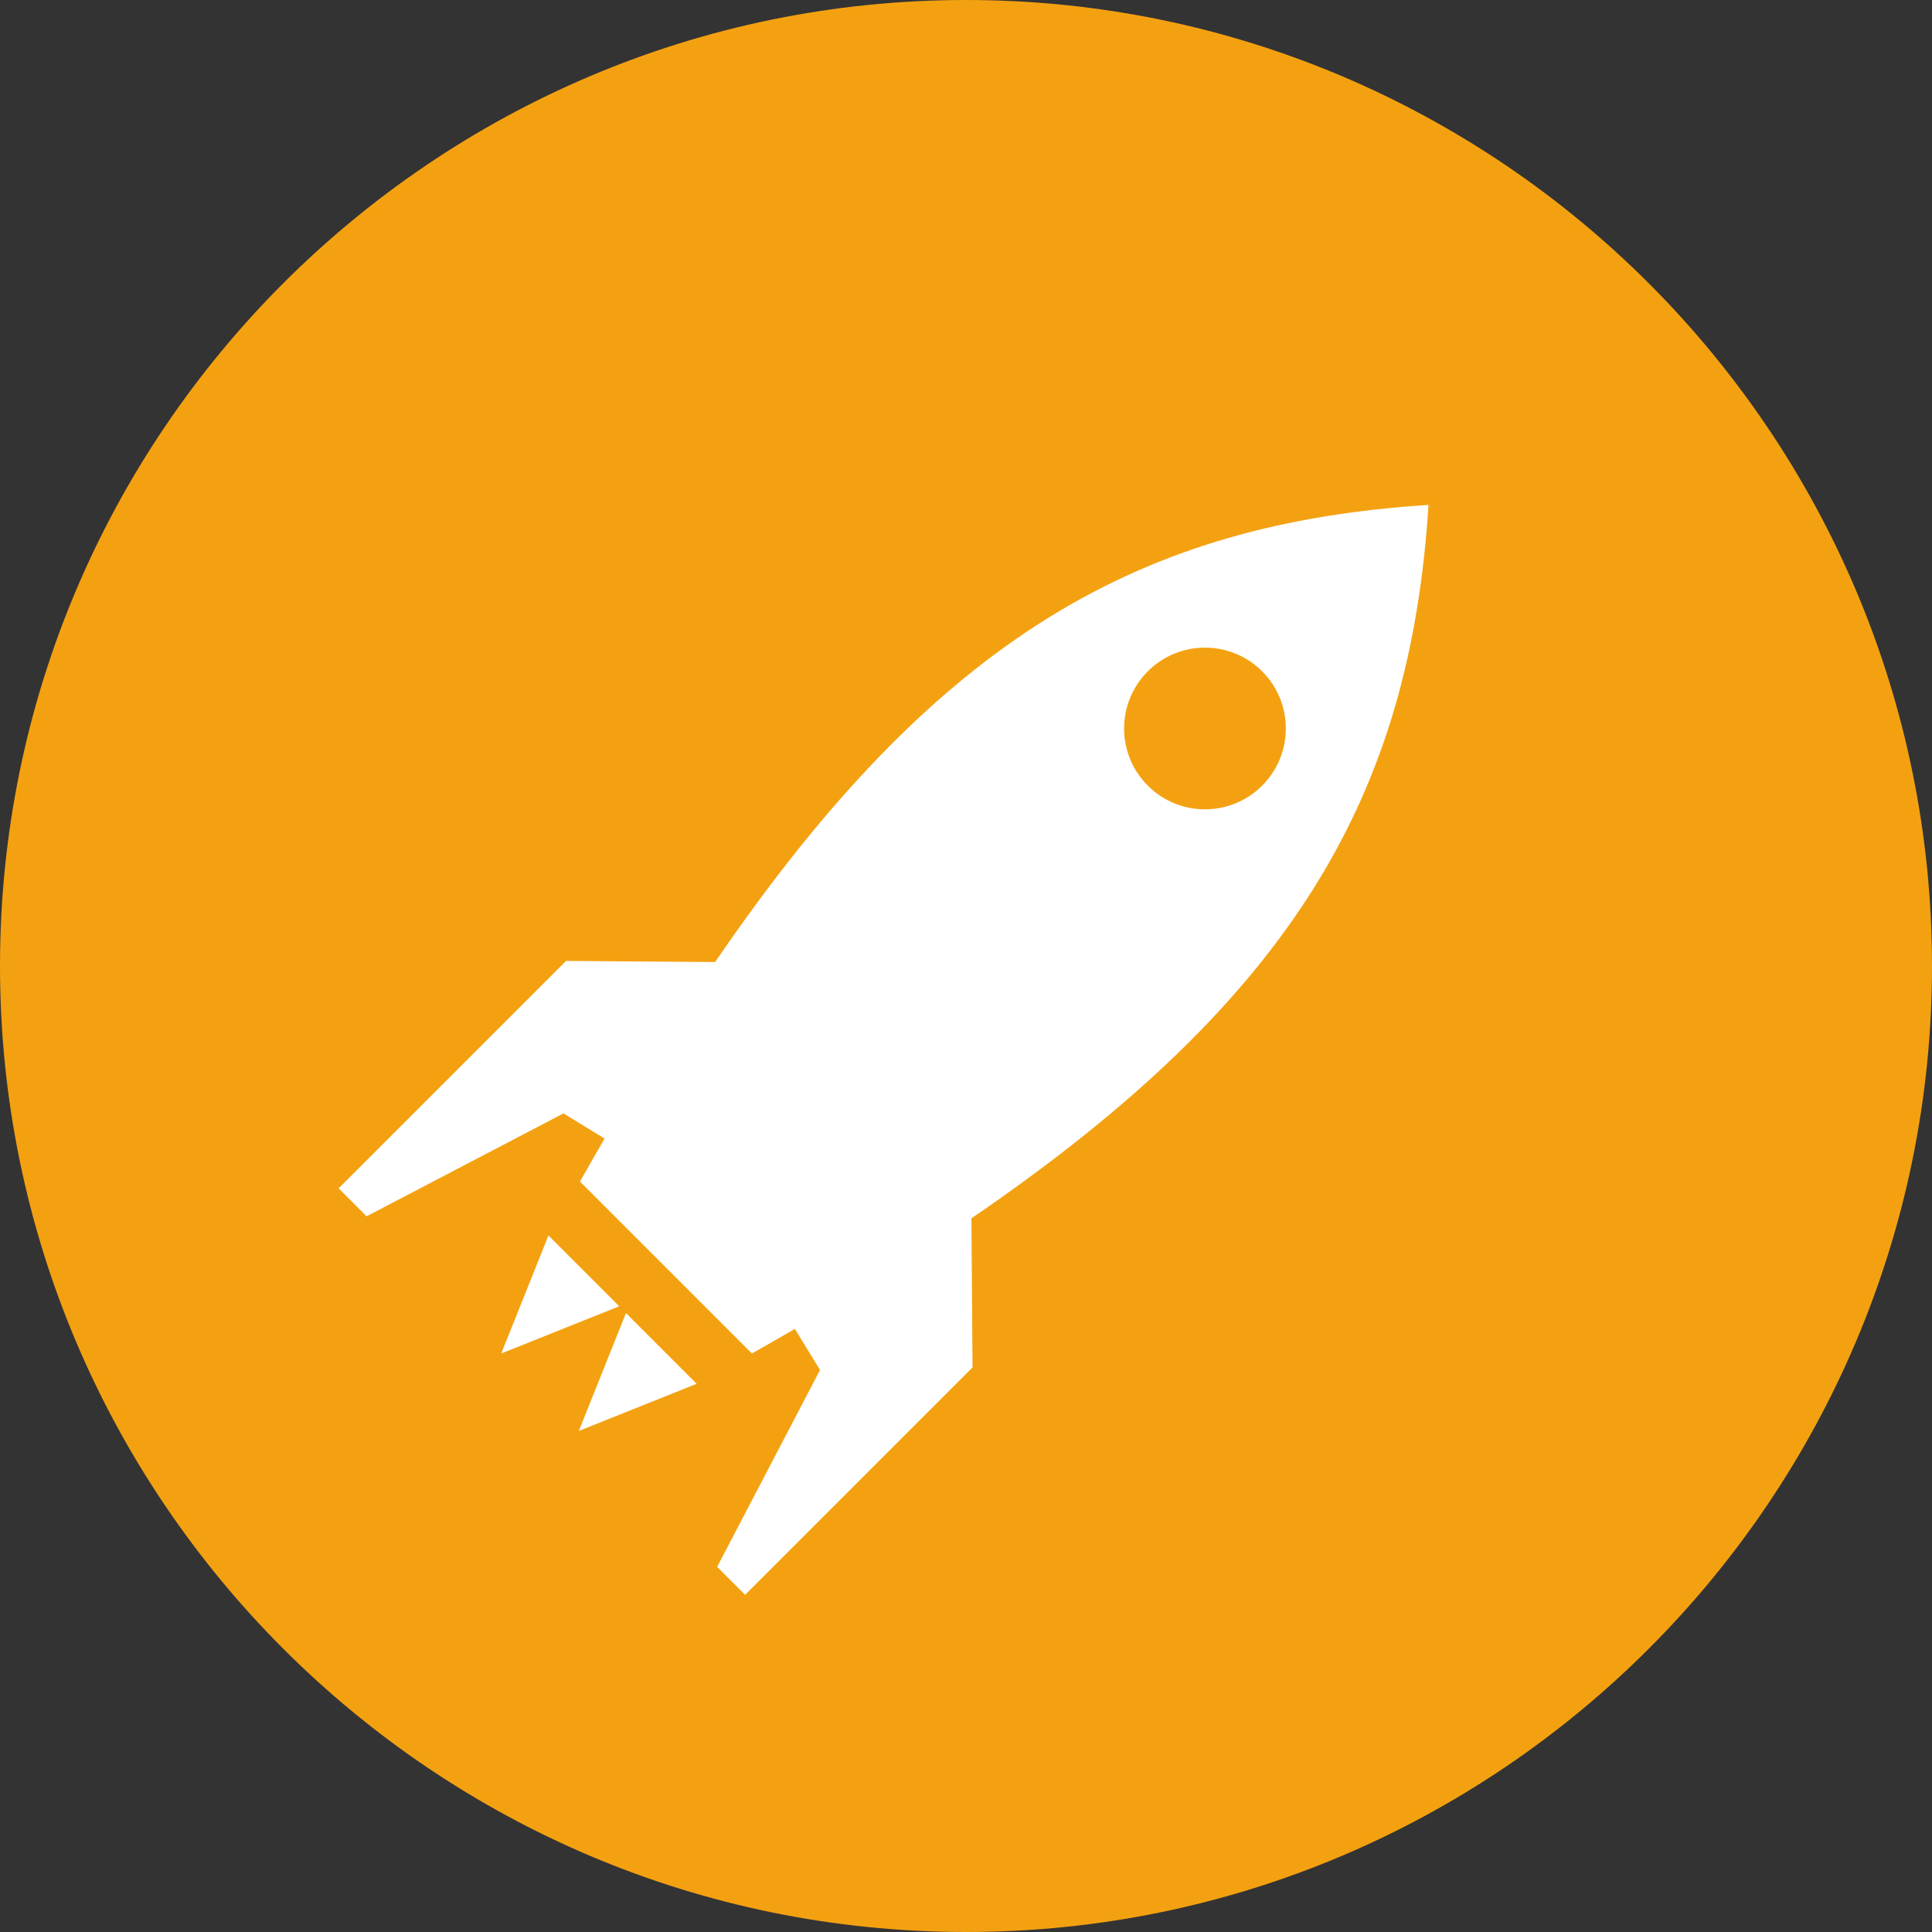
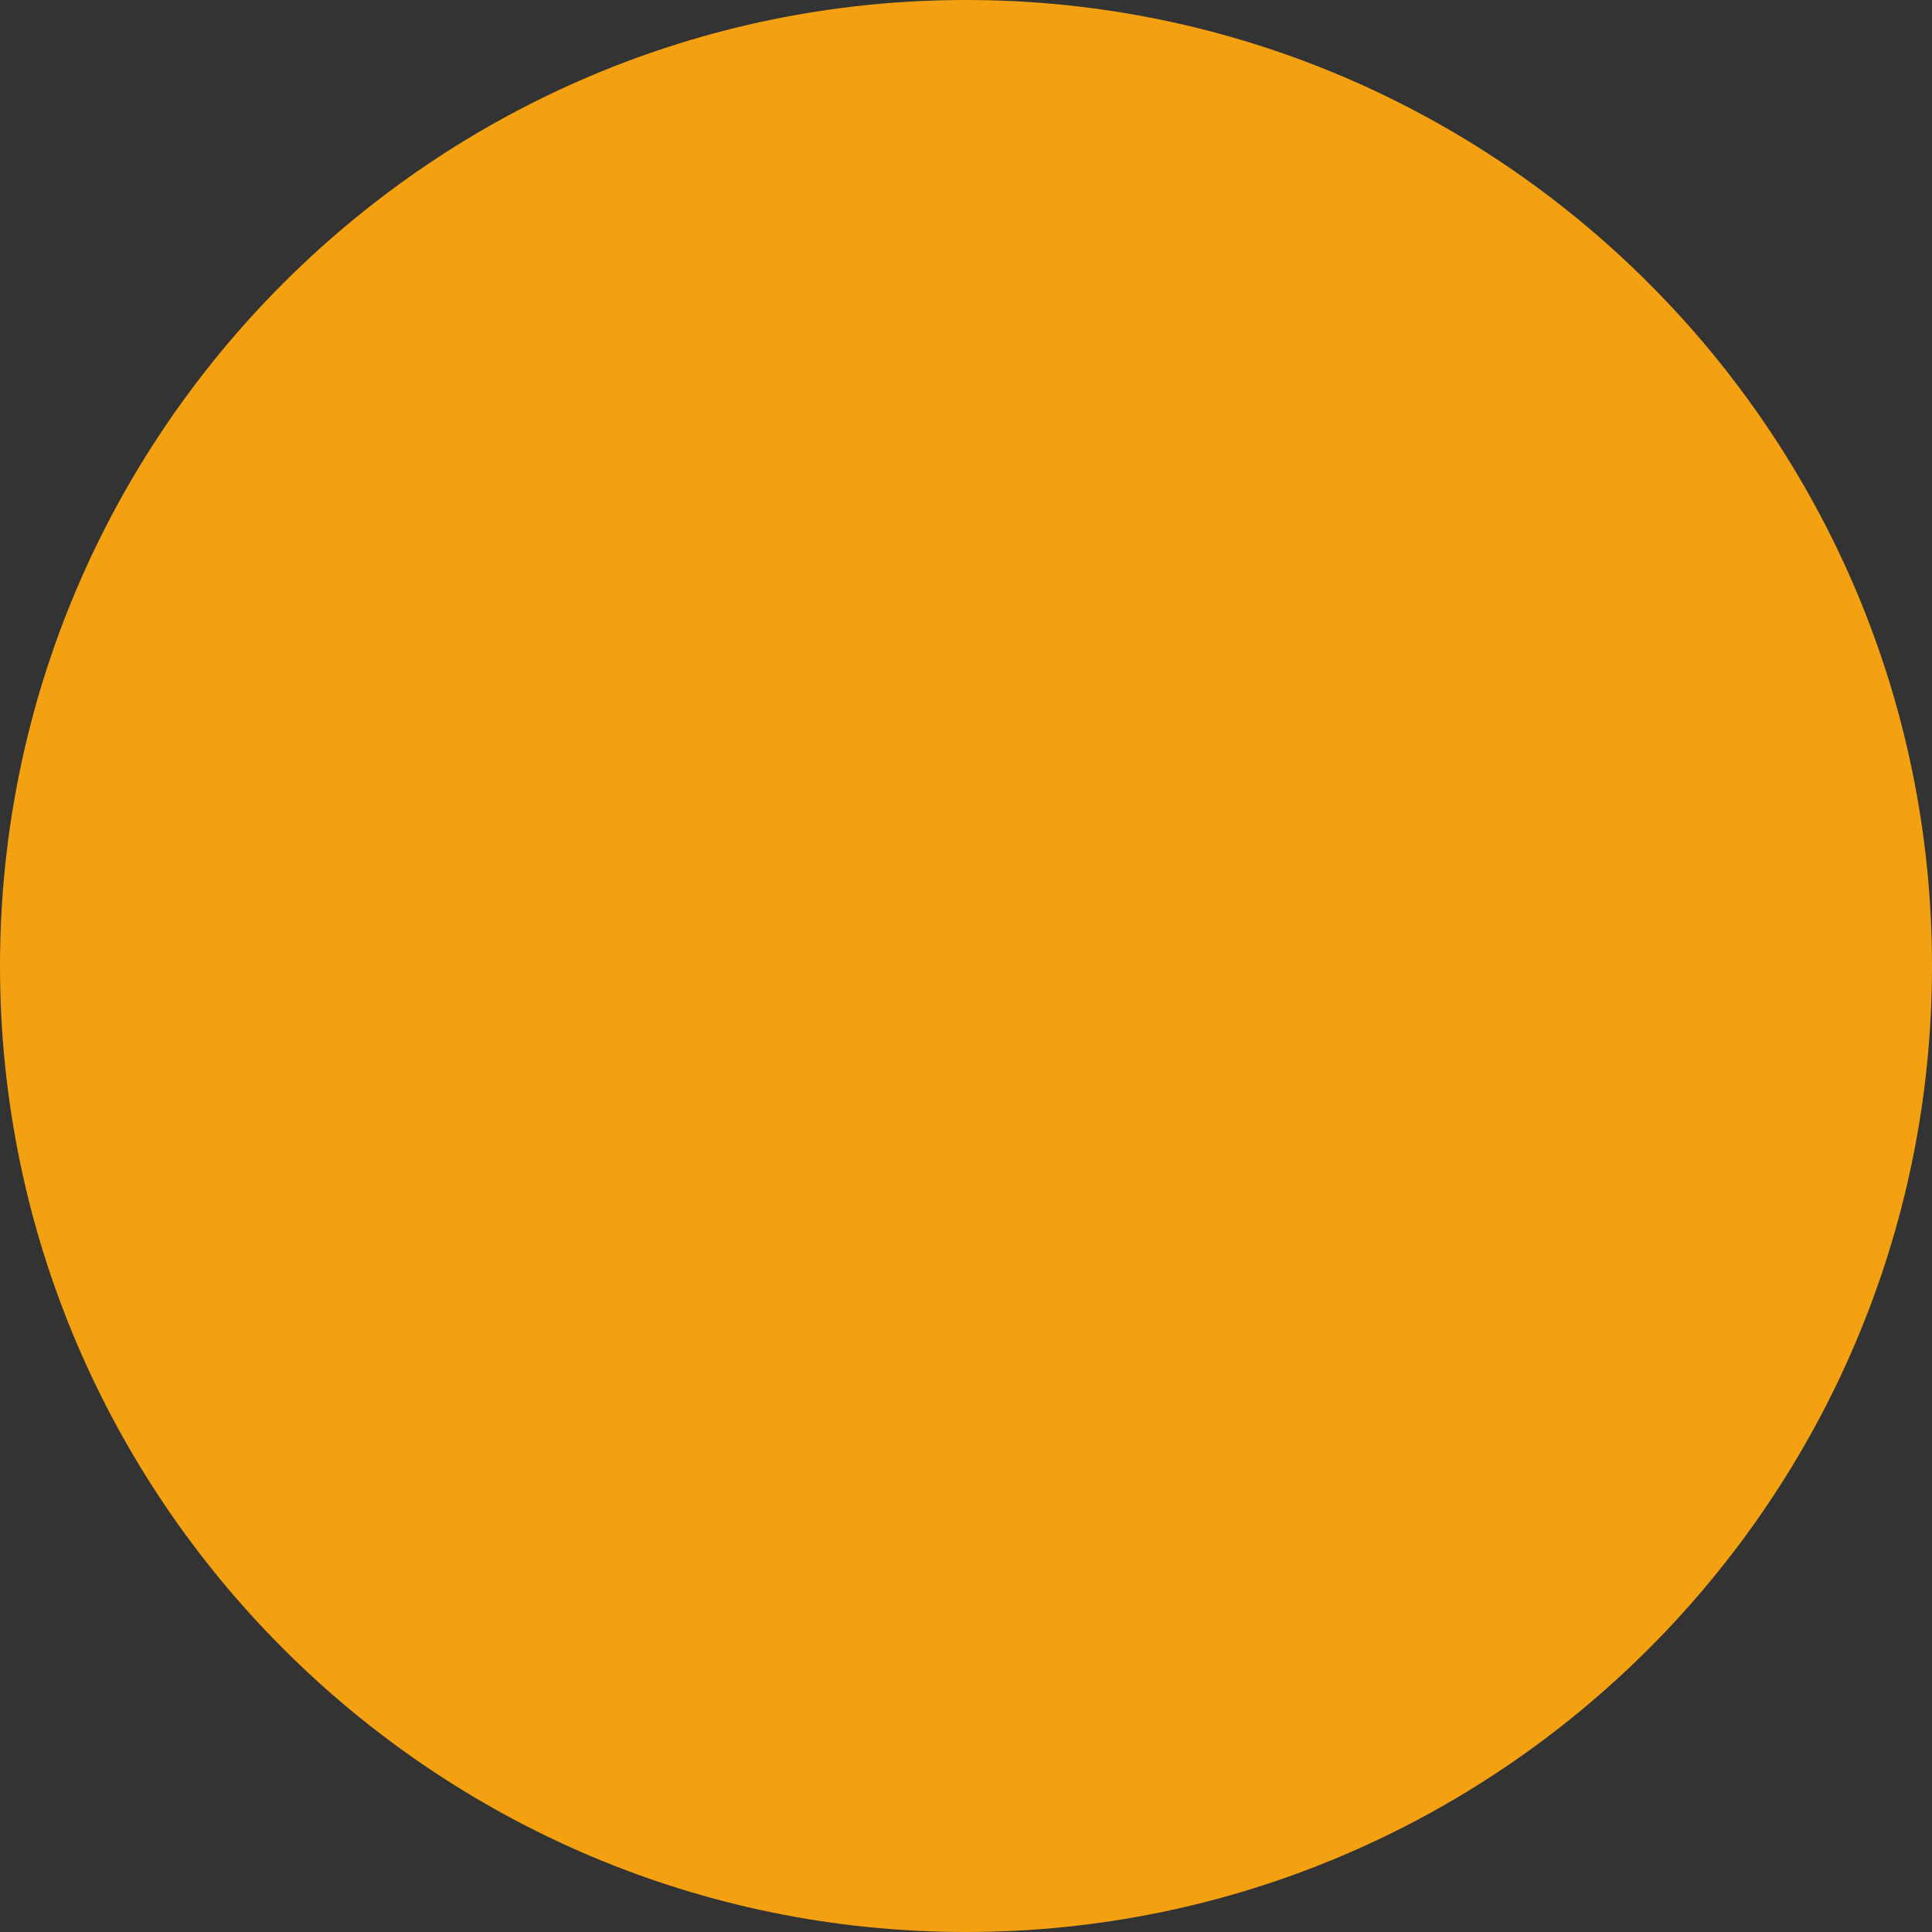
<svg xmlns="http://www.w3.org/2000/svg" id="Layer_1" viewBox="0 0 400 400">
  <rect x="0" y="0" width="400" height="400" fill="#333333" stroke="none" />
  <defs>
    <style>.cls-1{fill:#f4a111;}.cls-1,.cls-2{stroke-width:0px;}.cls-2{fill:#fff;}</style>
  </defs>
  <path class="cls-1" d="M200,400C89.72,400,0,310.28,0,200S89.72,0,200,0s200,89.72,200,200-89.72,200-200,200Z" />
-   <path class="cls-2" d="M261.31,162.66c-6.54,6.54-17.13,6.54-23.67,0-6.54-6.54-6.54-17.13,0-23.67,6.54-6.54,17.13-6.54,23.67,0s6.54,17.13,0,23.67ZM201.12,252.24c67.42-46.04,90.84-88.29,94.64-147.7-59.41,3.8-101.66,27.22-147.7,94.64l-30.87-.23-47.08,47.08,5.79,5.79,40.76-21.3,8.51,5.21c-1.69,2.91-3.38,5.87-5.09,8.9l35.59,35.59c3.03-1.71,5.99-3.4,8.9-5.09l5.21,8.51-21.3,40.76,5.79,5.79,47.08-47.08-.23-30.87ZM128.19,270.44l-14.64-14.64-9.77,24.42,24.42-9.77ZM119.82,296.27l24.42-9.77-14.64-14.64-9.77,24.42Z" />
</svg>